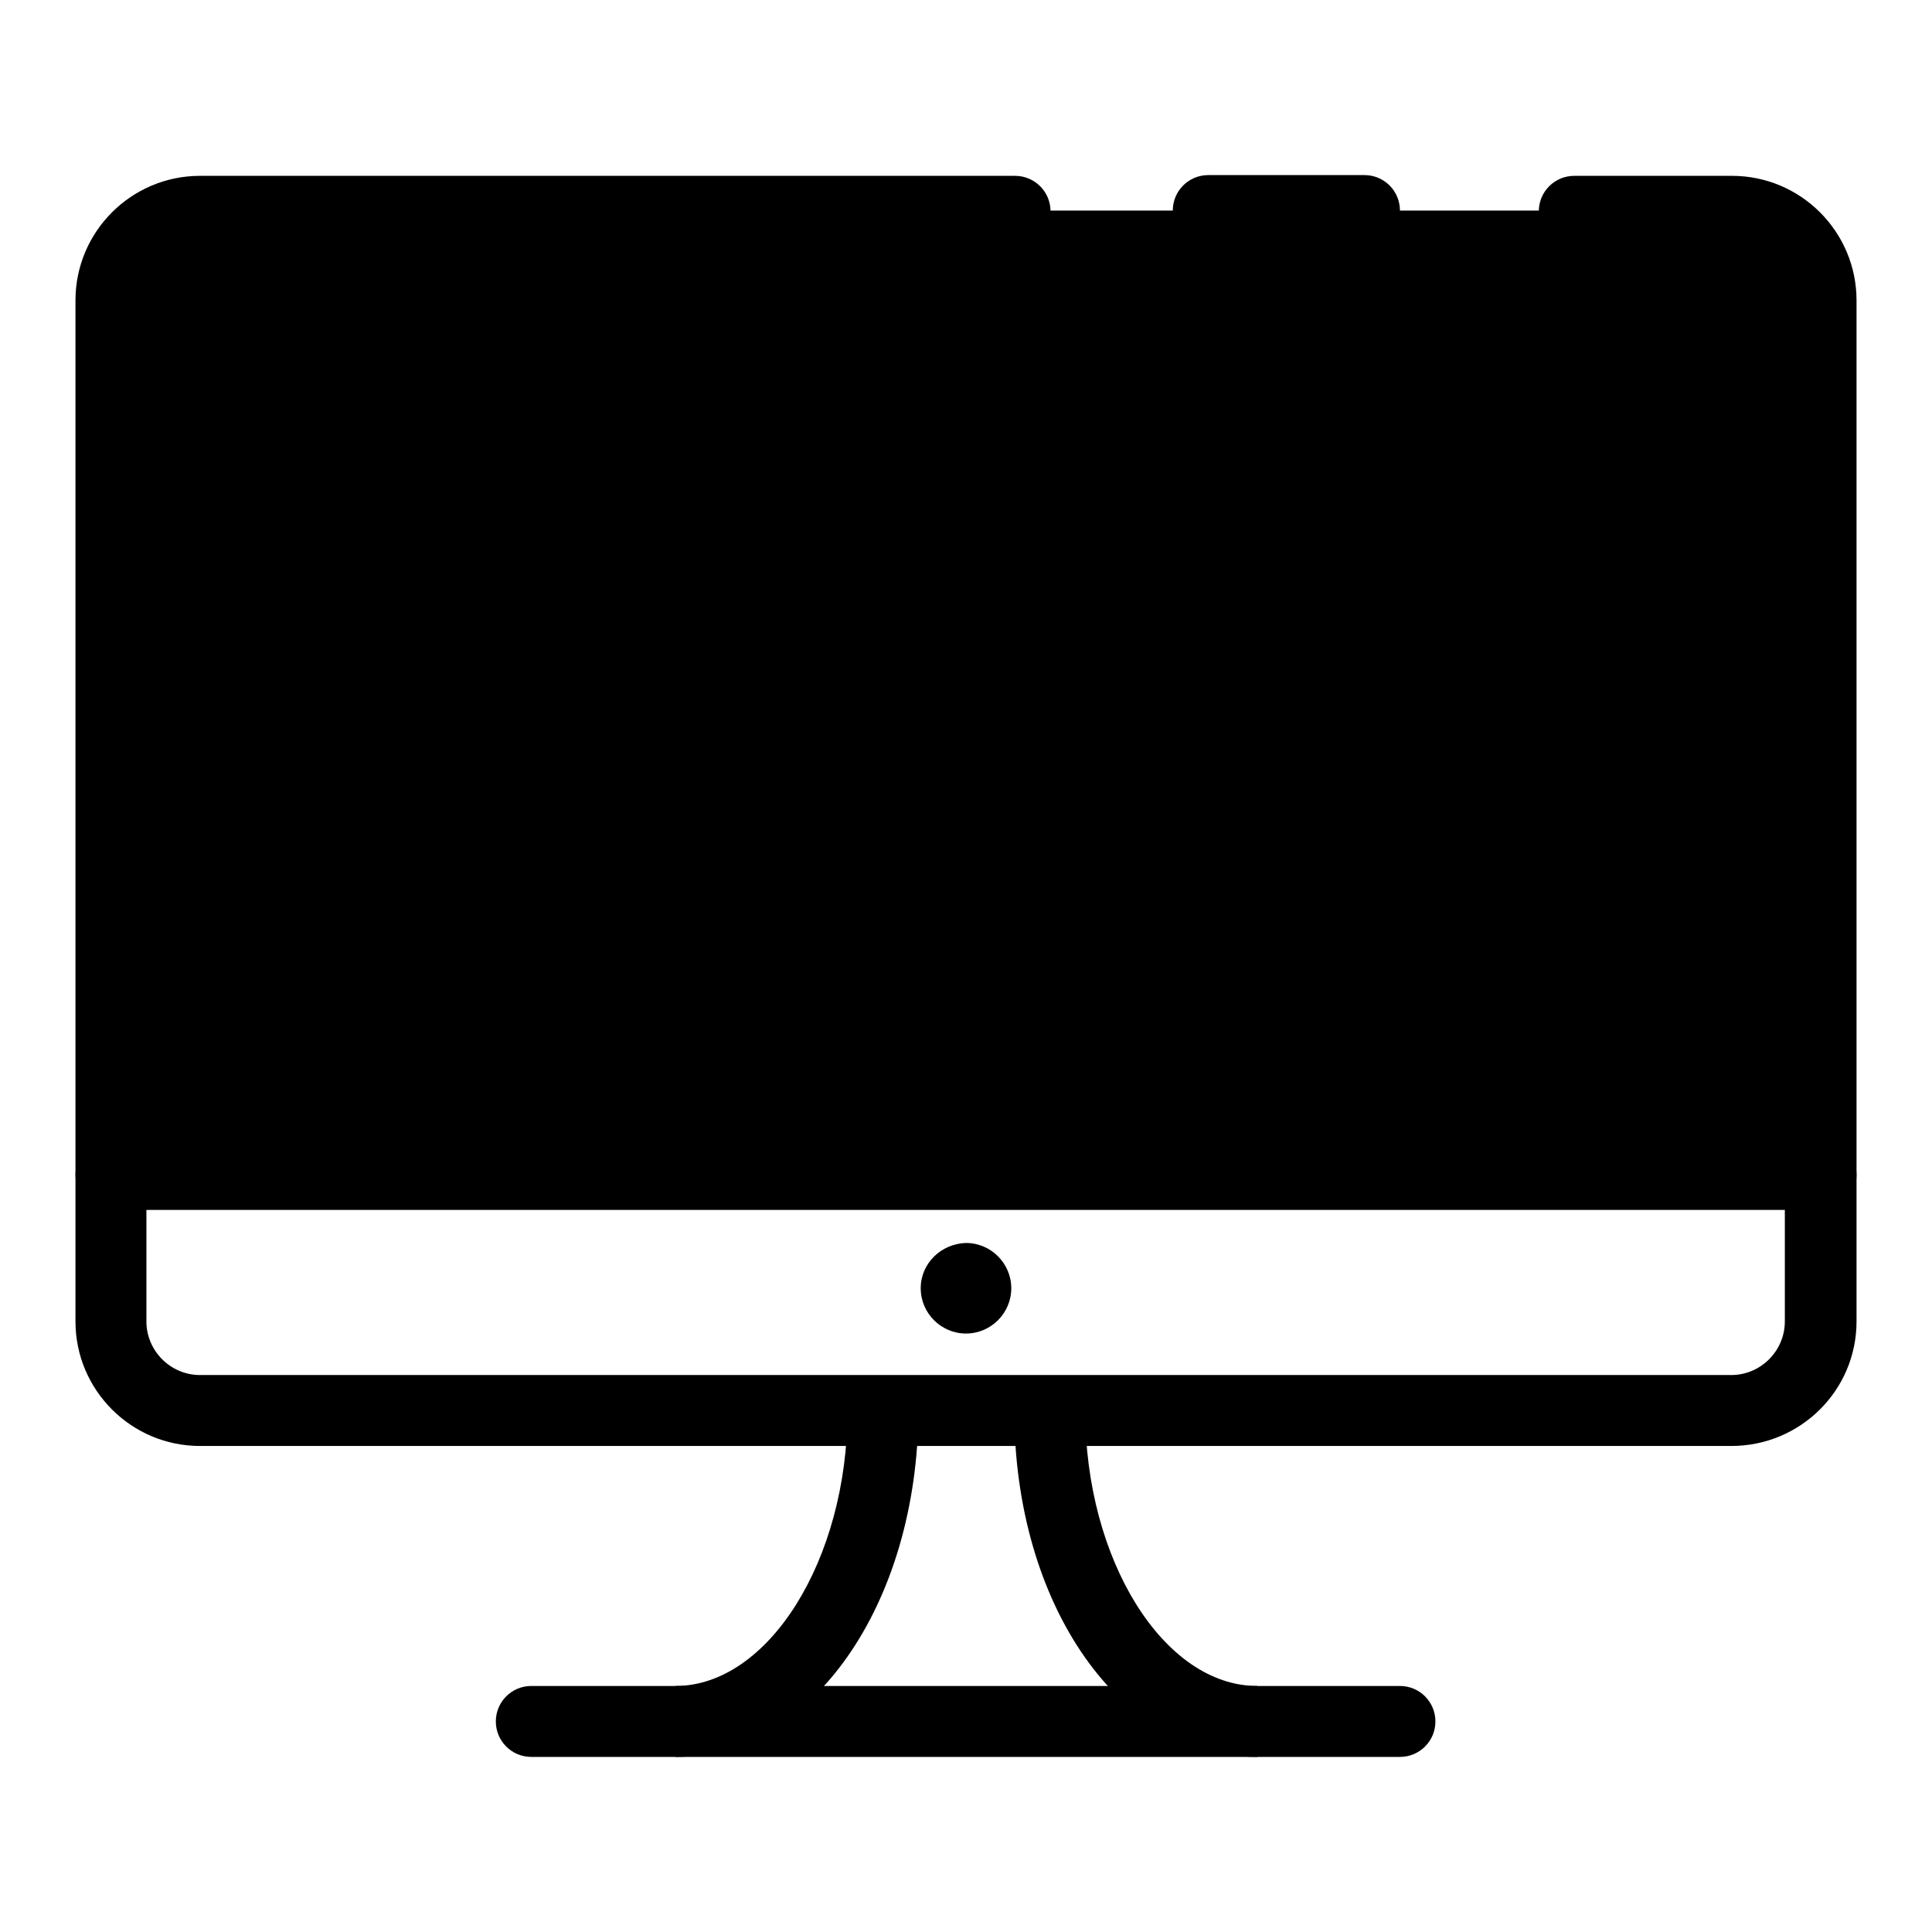
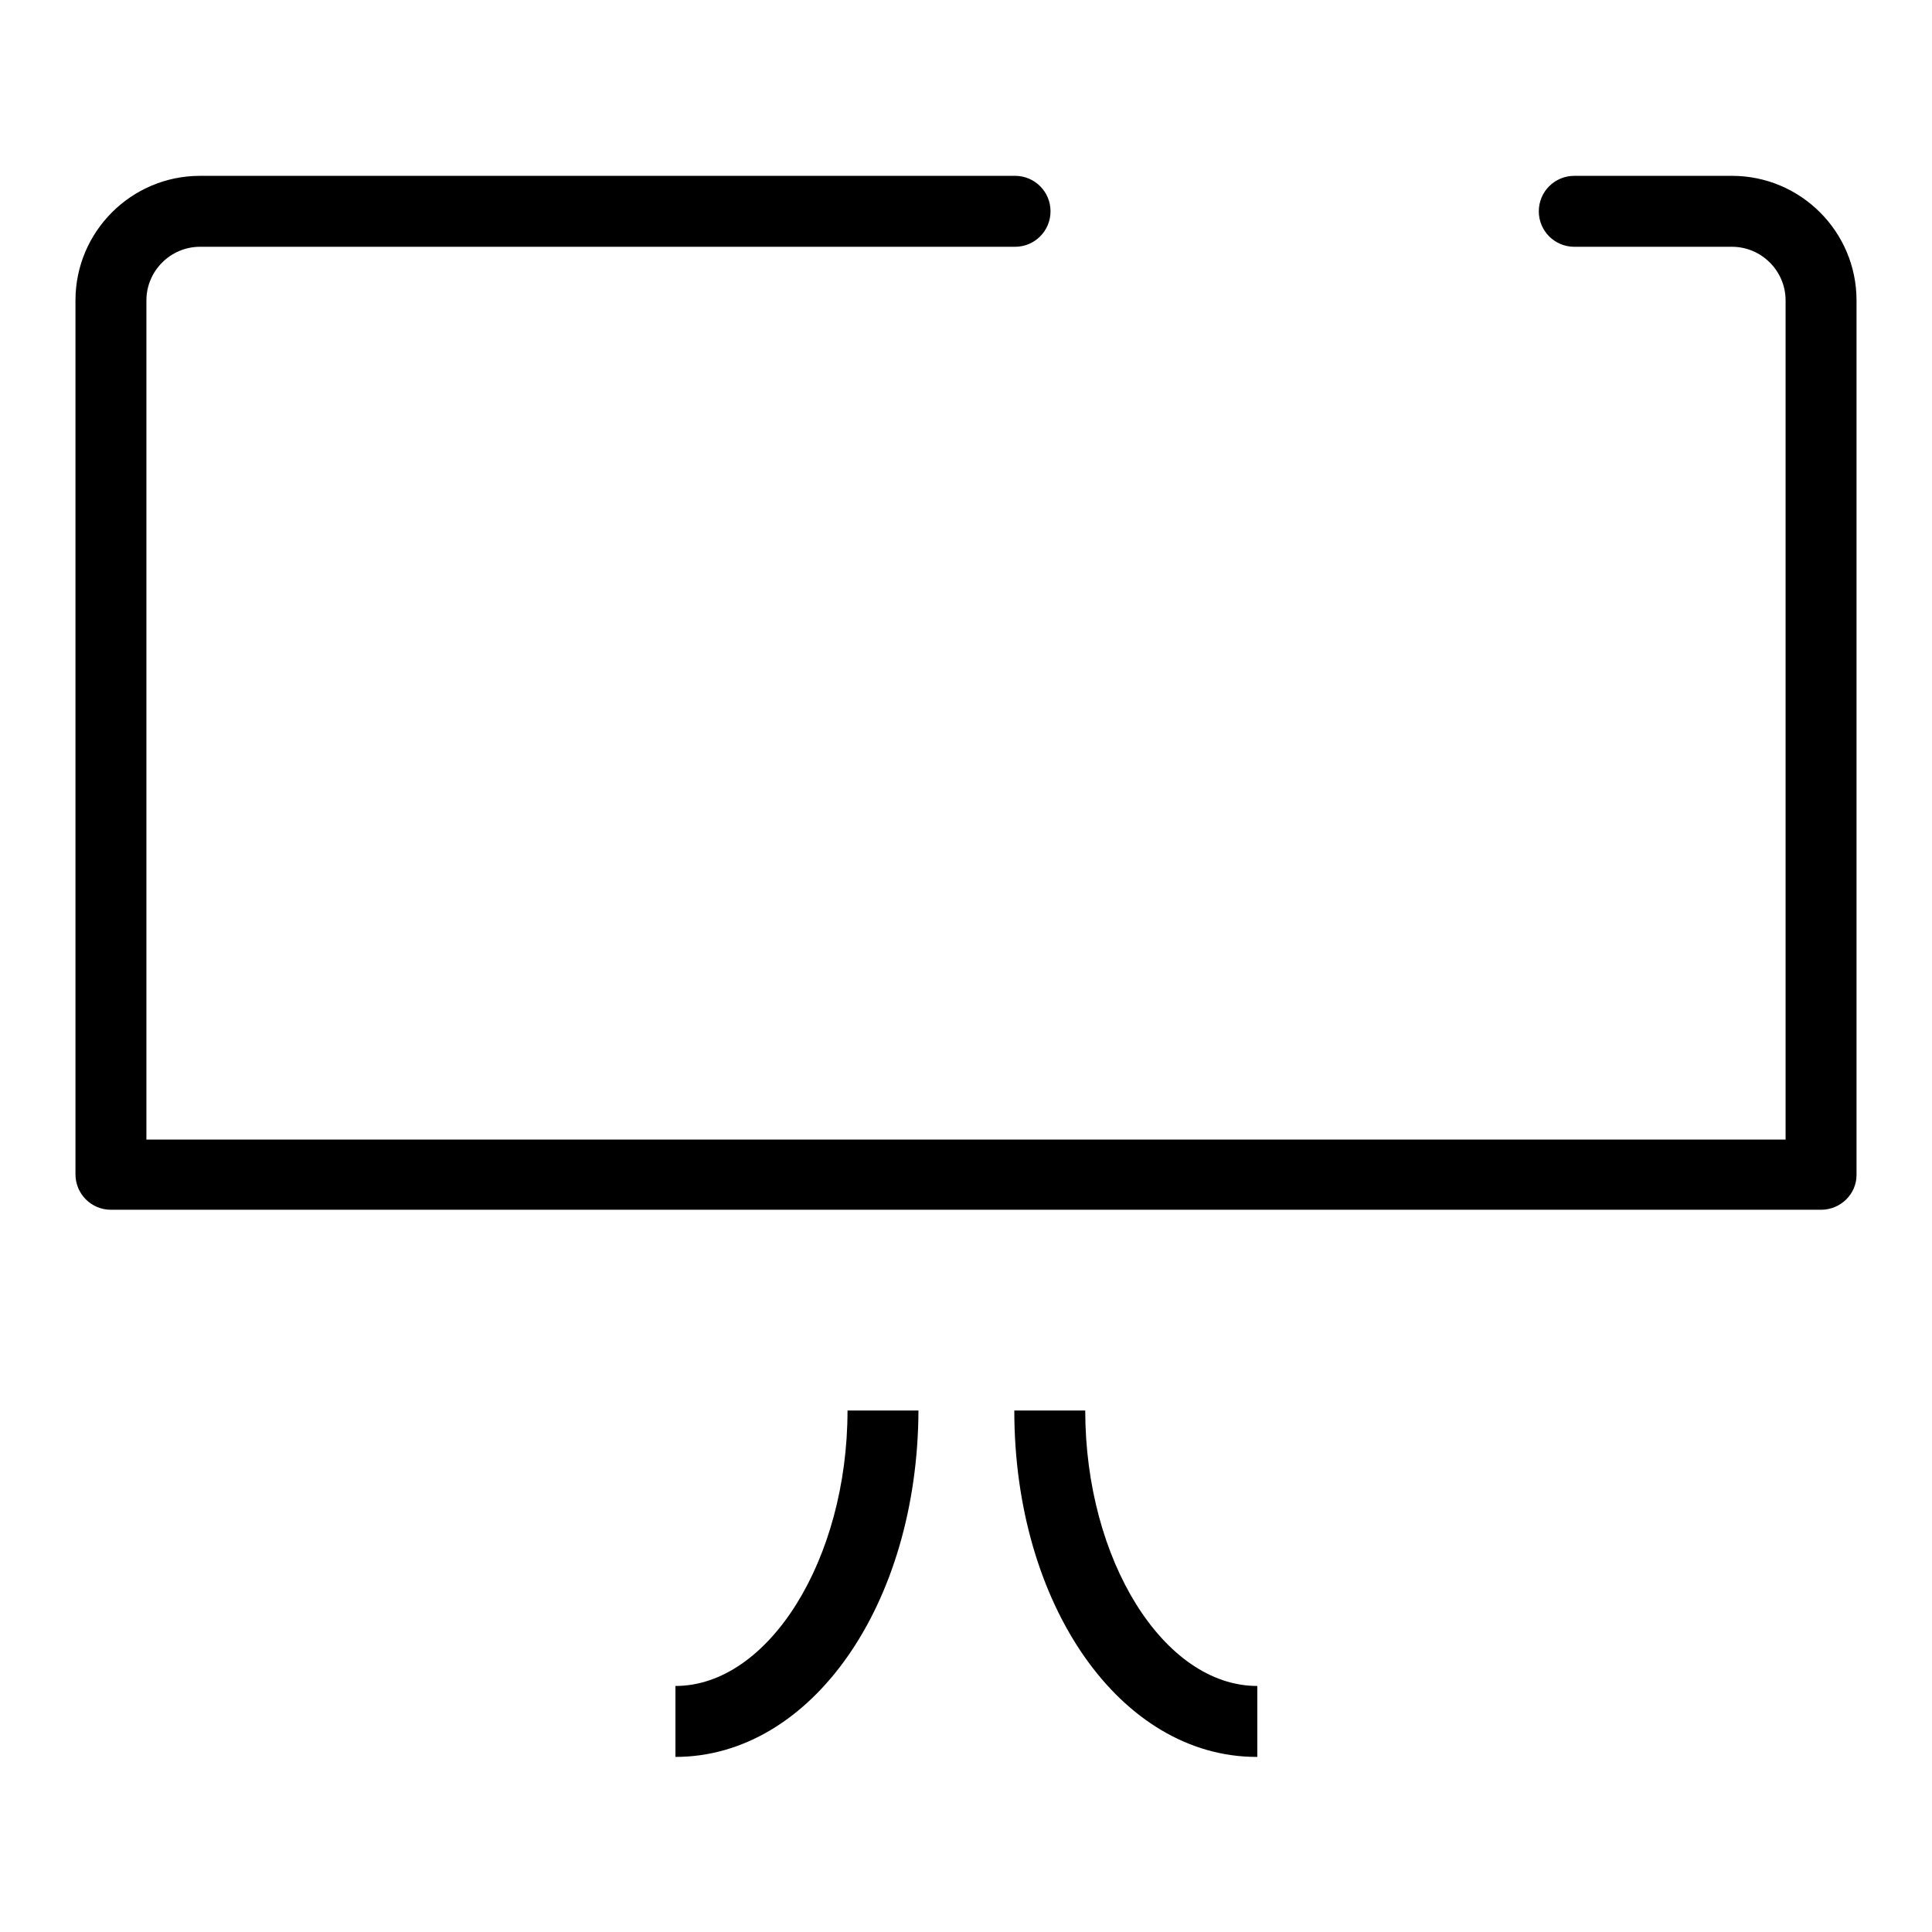
<svg xmlns="http://www.w3.org/2000/svg" version="1.1" x="0px" y="0px" viewBox="0 0 256 256" enable-background="new 0 0 256 256" xml:space="preserve">
  <g>
-     <path fill="#000000" d="M229.4,191.6H26.5c-9.1,0-16.5-7.4-16.5-16.5v-19.4c0-2.6,2.1-4.7,4.7-4.7h226.6c2.6,0,4.7,2.1,4.7,4.7 v19.4C246,184.2,238.6,191.6,229.4,191.6z M19.4,160.3v14.8c0,3.9,3.2,7.1,7.1,7.1h202.9c3.9,0,7.1-3.2,7.1-7.1v-14.8H19.4z" />
-     <path fill="#000000" d="M134.5,27.9h-108c-6.5,0-11.8,5.3-11.8,11.8v115.9h226.6V39.7c0-6.5-5.3-11.8-11.8-11.8h-20.9" />
    <path fill="#000000" d="M241.3,160.3H14.7c-2.6,0-4.7-2.1-4.7-4.7V39.8c0-9.1,7.4-16.5,16.5-16.5h108c2.6,0,4.7,2.1,4.7,4.7 c0,2.6-2.1,4.7-4.7,4.7h-108c-3.9,0-7.1,3.2-7.1,7.1V151h217.2V39.8c0-3.9-3.2-7.1-7.1-7.1h-20.9c-2.6,0-4.7-2.1-4.7-4.7 c0-2.6,2.1-4.7,4.7-4.7h20.9c9.1,0,16.5,7.4,16.5,16.5v115.9C246,158.2,243.9,160.3,241.3,160.3L241.3,160.3z" />
-     <path fill="#000000" d="M180.8,32.6h-20.7c-2.6,0-4.7-2.1-4.7-4.7c0-2.6,2.1-4.7,4.7-4.7h20.7c2.6,0,4.7,2.1,4.7,4.7 C185.5,30.5,183.3,32.6,180.8,32.6z" />
-     <path fill="#000000" d="M122,170.7c0,3.3,2.7,6,6,6c3.3,0,6-2.7,6-6l0,0c0-3.3-2.7-6-6-6C124.7,164.8,122,167.4,122,170.7 C122,170.7,122,170.7,122,170.7z" />
-     <path fill="#000000" d="M185.5,232.8H70.4c-2.6,0-4.7-2.1-4.7-4.7c0-2.6,2.1-4.7,4.7-4.7h115.1c2.6,0,4.7,2.1,4.7,4.7 C190.2,230.7,188.1,232.8,185.5,232.8L185.5,232.8z" />
    <path fill="#000000" d="M89.5,232.8v-9.4c12.3,0,22.8-16.7,22.8-36.5h9.4C121.6,212.6,107.5,232.8,89.5,232.8z M166.5,232.8 c-18,0-32.1-20.1-32.1-45.9h9.4c0,19.8,10.4,36.5,22.8,36.5V232.8L166.5,232.8z" />
  </g>
</svg>